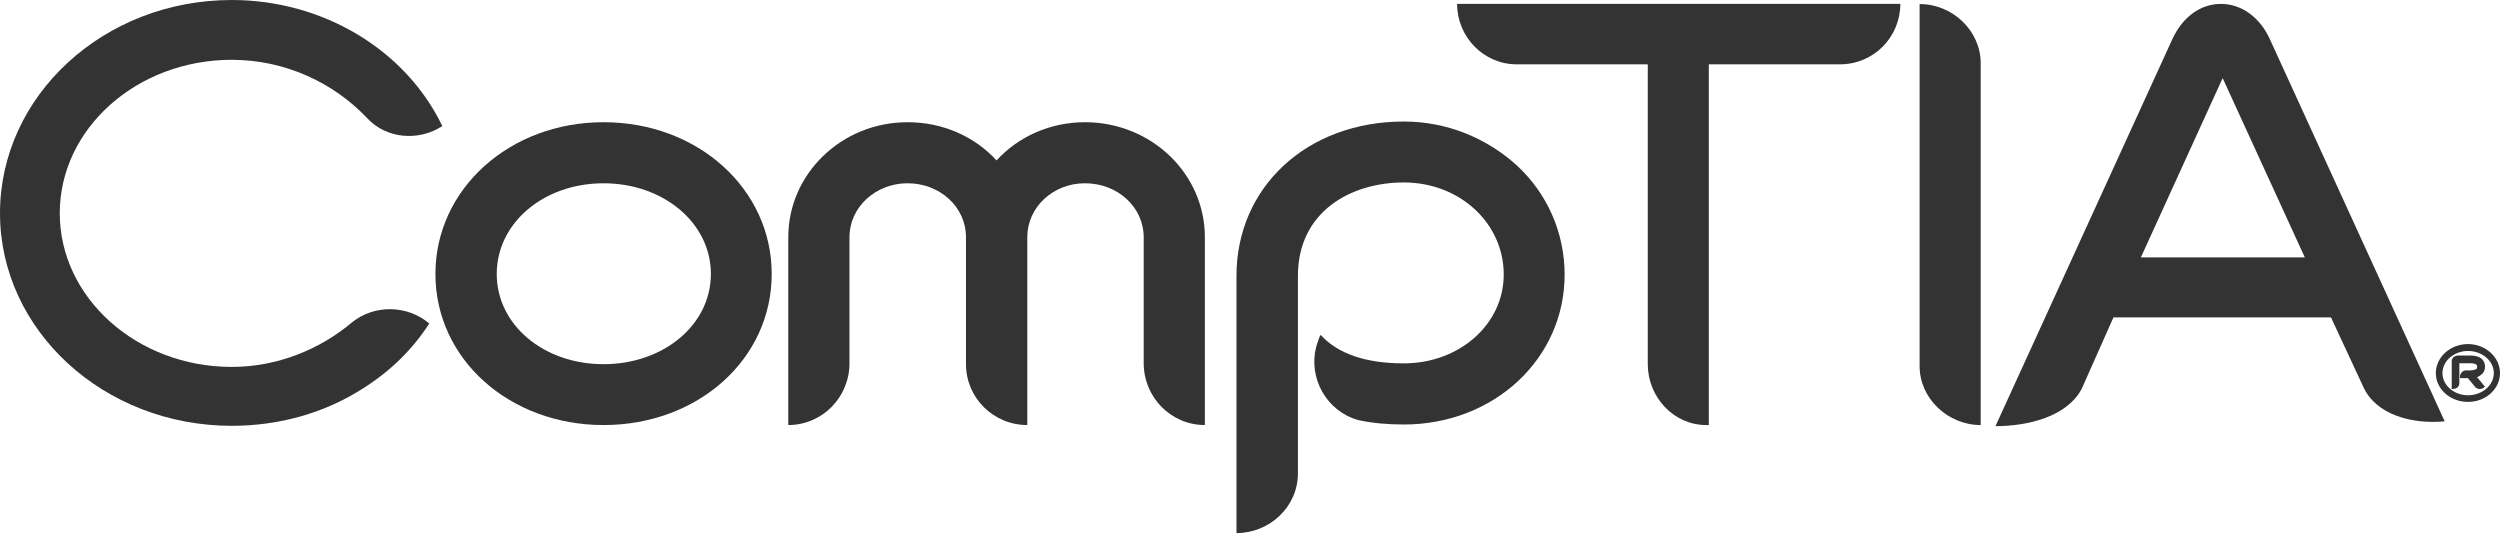
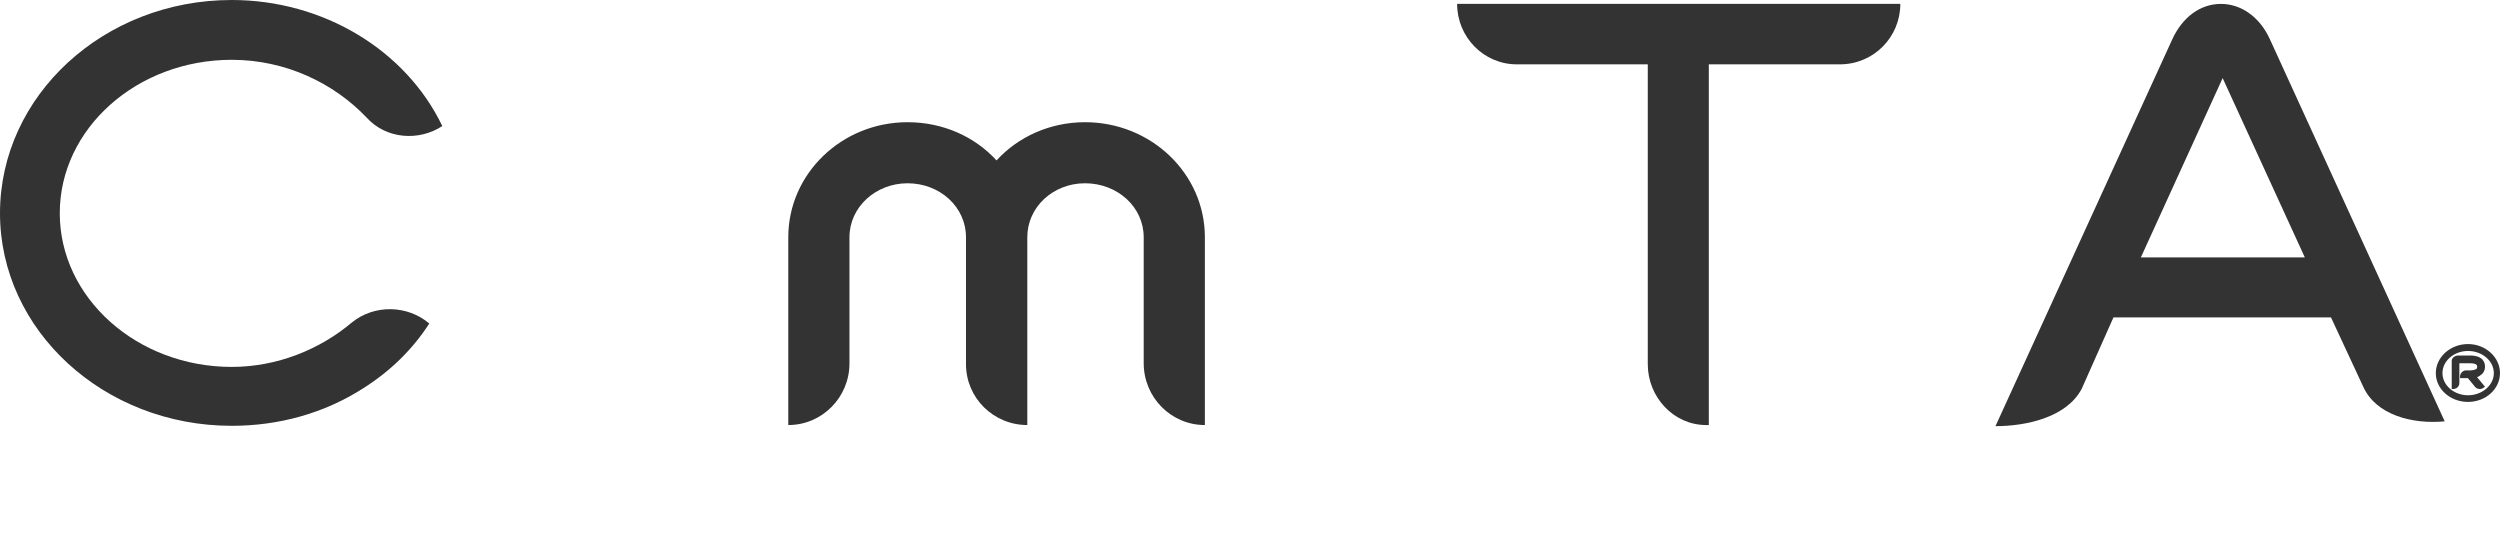
<svg xmlns="http://www.w3.org/2000/svg" width="316" height="68" viewBox="0 0 316 68" fill="none">
-   <path d="M76.287 23.167C68.723 23.167 62.788 28.175 62.788 34.631C62.788 41.07 68.723 46.033 76.287 46.033C83.851 46.033 89.856 41.07 89.856 34.631C89.856 28.175 83.851 23.167 76.287 23.167ZM76.287 53.726C64.409 53.726 55.038 45.406 55.038 34.631C55.038 23.882 64.409 15.447 76.287 15.447C88.218 15.447 97.544 23.882 97.544 34.631C97.544 45.406 88.218 53.726 76.287 53.726Z" fill="#333333" />
  <path d="M152.296 53.725C148 53.725 144.563 50.21 144.563 45.9V29.984C144.563 26.178 141.268 23.166 137.141 23.166C133.111 23.166 129.851 26.178 129.851 29.984V53.725C125.582 53.725 122.101 50.307 122.101 46.032V29.984C122.101 26.178 118.824 23.166 114.714 23.166C110.684 23.166 107.372 26.178 107.372 29.984V45.935C107.372 50.21 103.935 53.725 99.639 53.725V29.984C99.639 21.956 106.397 15.447 114.714 15.447C119.223 15.447 123.235 17.293 125.963 20.278C128.682 17.293 132.721 15.447 137.141 15.447C145.52 15.447 152.296 21.956 152.296 29.984V53.725Z" fill="#333333" />
-   <path d="M177.441 53.657C175.413 53.657 173.464 53.489 171.692 53.101C167.68 51.988 165.342 47.801 166.369 43.818C166.546 43.315 166.679 42.829 166.856 42.431L166.945 42.343C169.106 44.719 172.64 45.929 177.441 45.929C184.482 45.929 190.071 40.974 190.071 34.712C190.071 28.176 184.482 23.062 177.441 23.062C170.736 23.062 164.057 26.754 164.057 34.871V59.84C164.057 64.035 160.506 67.382 156.29 67.382V34.871C156.29 23.672 165.173 15.361 177.441 15.361C182.808 15.361 187.857 17.392 191.745 20.925C195.589 24.484 197.768 29.43 197.768 34.712C197.768 45.337 188.849 53.657 177.441 53.657Z" fill="#333333" />
  <path d="M232.557 8.133H215.994V53.725H215.657C211.557 53.725 208.279 50.21 208.279 46.032V8.133H191.716C187.536 8.133 184.179 4.68 184.179 0.493H240.201C240.201 4.68 236.844 8.133 232.557 8.133Z" fill="#333333" />
  <path d="M281.571 8.495L270.605 32.537H291.331L280.26 8.381L281.571 8.495ZM298.727 48.911L294.635 40.115H267.142L263.121 49.159C261.199 52.771 256.106 53.866 252.226 53.866L274.591 4.936C275.884 2.145 278.134 0.494 280.729 0.494C283.289 0.494 285.627 2.145 286.903 4.936L309.01 53.257C304.848 53.654 300.322 52.418 298.727 48.911Z" fill="#333333" />
  <path d="M46.359 14.882C42.178 10.475 36.067 7.56 29.291 7.56C17.316 7.56 7.555 16.242 7.555 26.956C7.555 37.643 17.316 46.378 29.291 46.378C35.004 46.378 40.407 44.196 44.499 40.743C47.36 38.438 51.541 38.57 54.26 40.893C52.178 44.126 49.362 46.908 45.881 49.098C41 52.225 35.27 53.823 29.291 53.823C13.109 53.823 0 41.741 0 26.956C0 12.1 13.109 0 29.291 0C40.814 0 51.284 6.297 55.907 15.933C52.975 17.859 48.848 17.611 46.359 14.882Z" fill="#333333" />
  <path d="M313.458 47.489C313.369 47.551 313.219 47.64 313.095 47.675C313.095 47.675 313.334 47.94 314.104 48.885L313.972 48.973C313.644 49.274 313.112 49.212 312.864 48.92C312.005 47.878 311.943 47.799 311.943 47.799H310.951V47.489C311.022 47.145 311.314 46.818 311.704 46.818H312.209C312.537 46.818 312.794 46.748 312.971 46.659C313.095 46.615 313.112 46.5 313.112 46.333C313.112 46.227 313.112 45.917 312.209 45.917H310.863V48.426C310.863 48.85 310.508 49.168 310.066 49.168H309.897V45.626C309.897 45.246 310.26 44.981 310.641 44.937H312.209C313.936 44.937 314.104 45.917 314.104 46.333C314.104 46.88 313.856 47.233 313.458 47.489ZM311.961 44.363C310.198 44.363 308.728 45.608 308.728 47.163C308.728 48.708 310.198 49.962 311.961 49.962C313.732 49.962 315.22 48.708 315.22 47.163C315.22 45.608 313.732 44.363 311.961 44.363ZM311.961 50.802C309.694 50.802 307.887 49.168 307.887 47.163C307.887 45.167 309.694 43.489 311.961 43.489C314.193 43.489 316 45.167 316 47.163C316 49.168 314.193 50.802 311.961 50.802Z" fill="#333333" />
-   <path d="M242.638 0.513V46.281C242.638 50.379 246.216 53.727 250.361 53.727V8.002C250.361 3.904 246.827 0.513 242.638 0.513Z" fill="#333333" />
</svg>